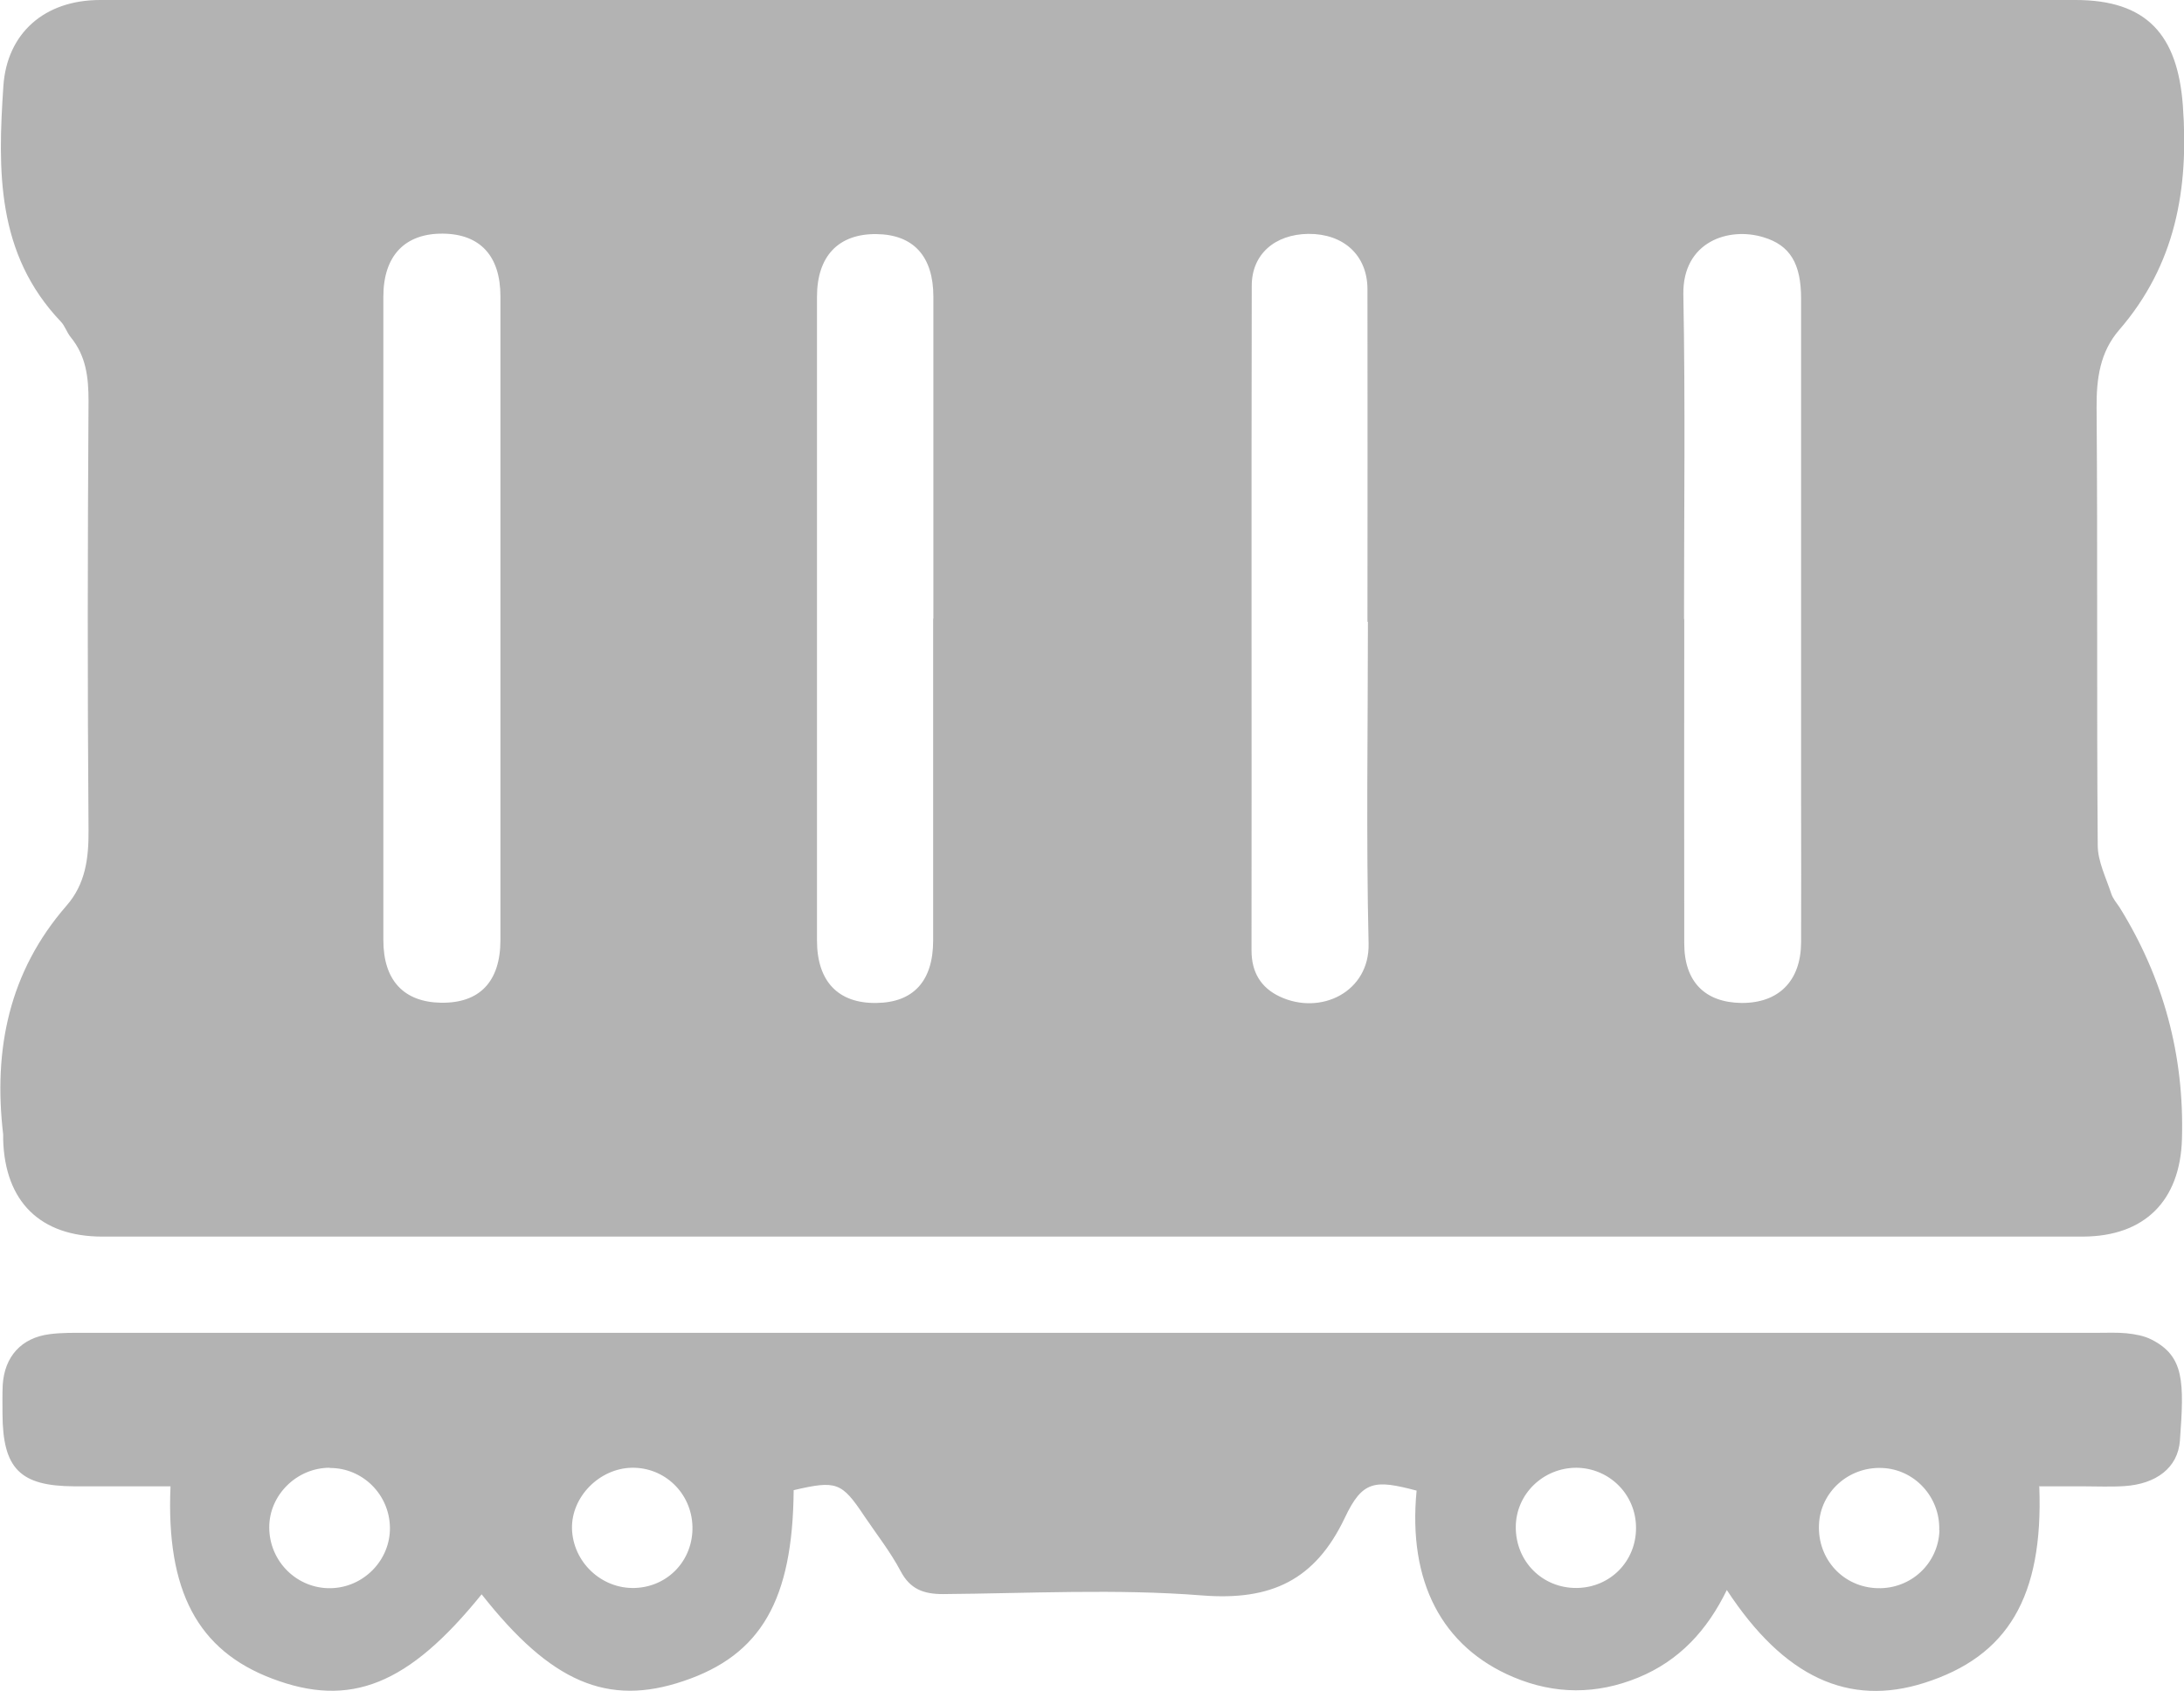
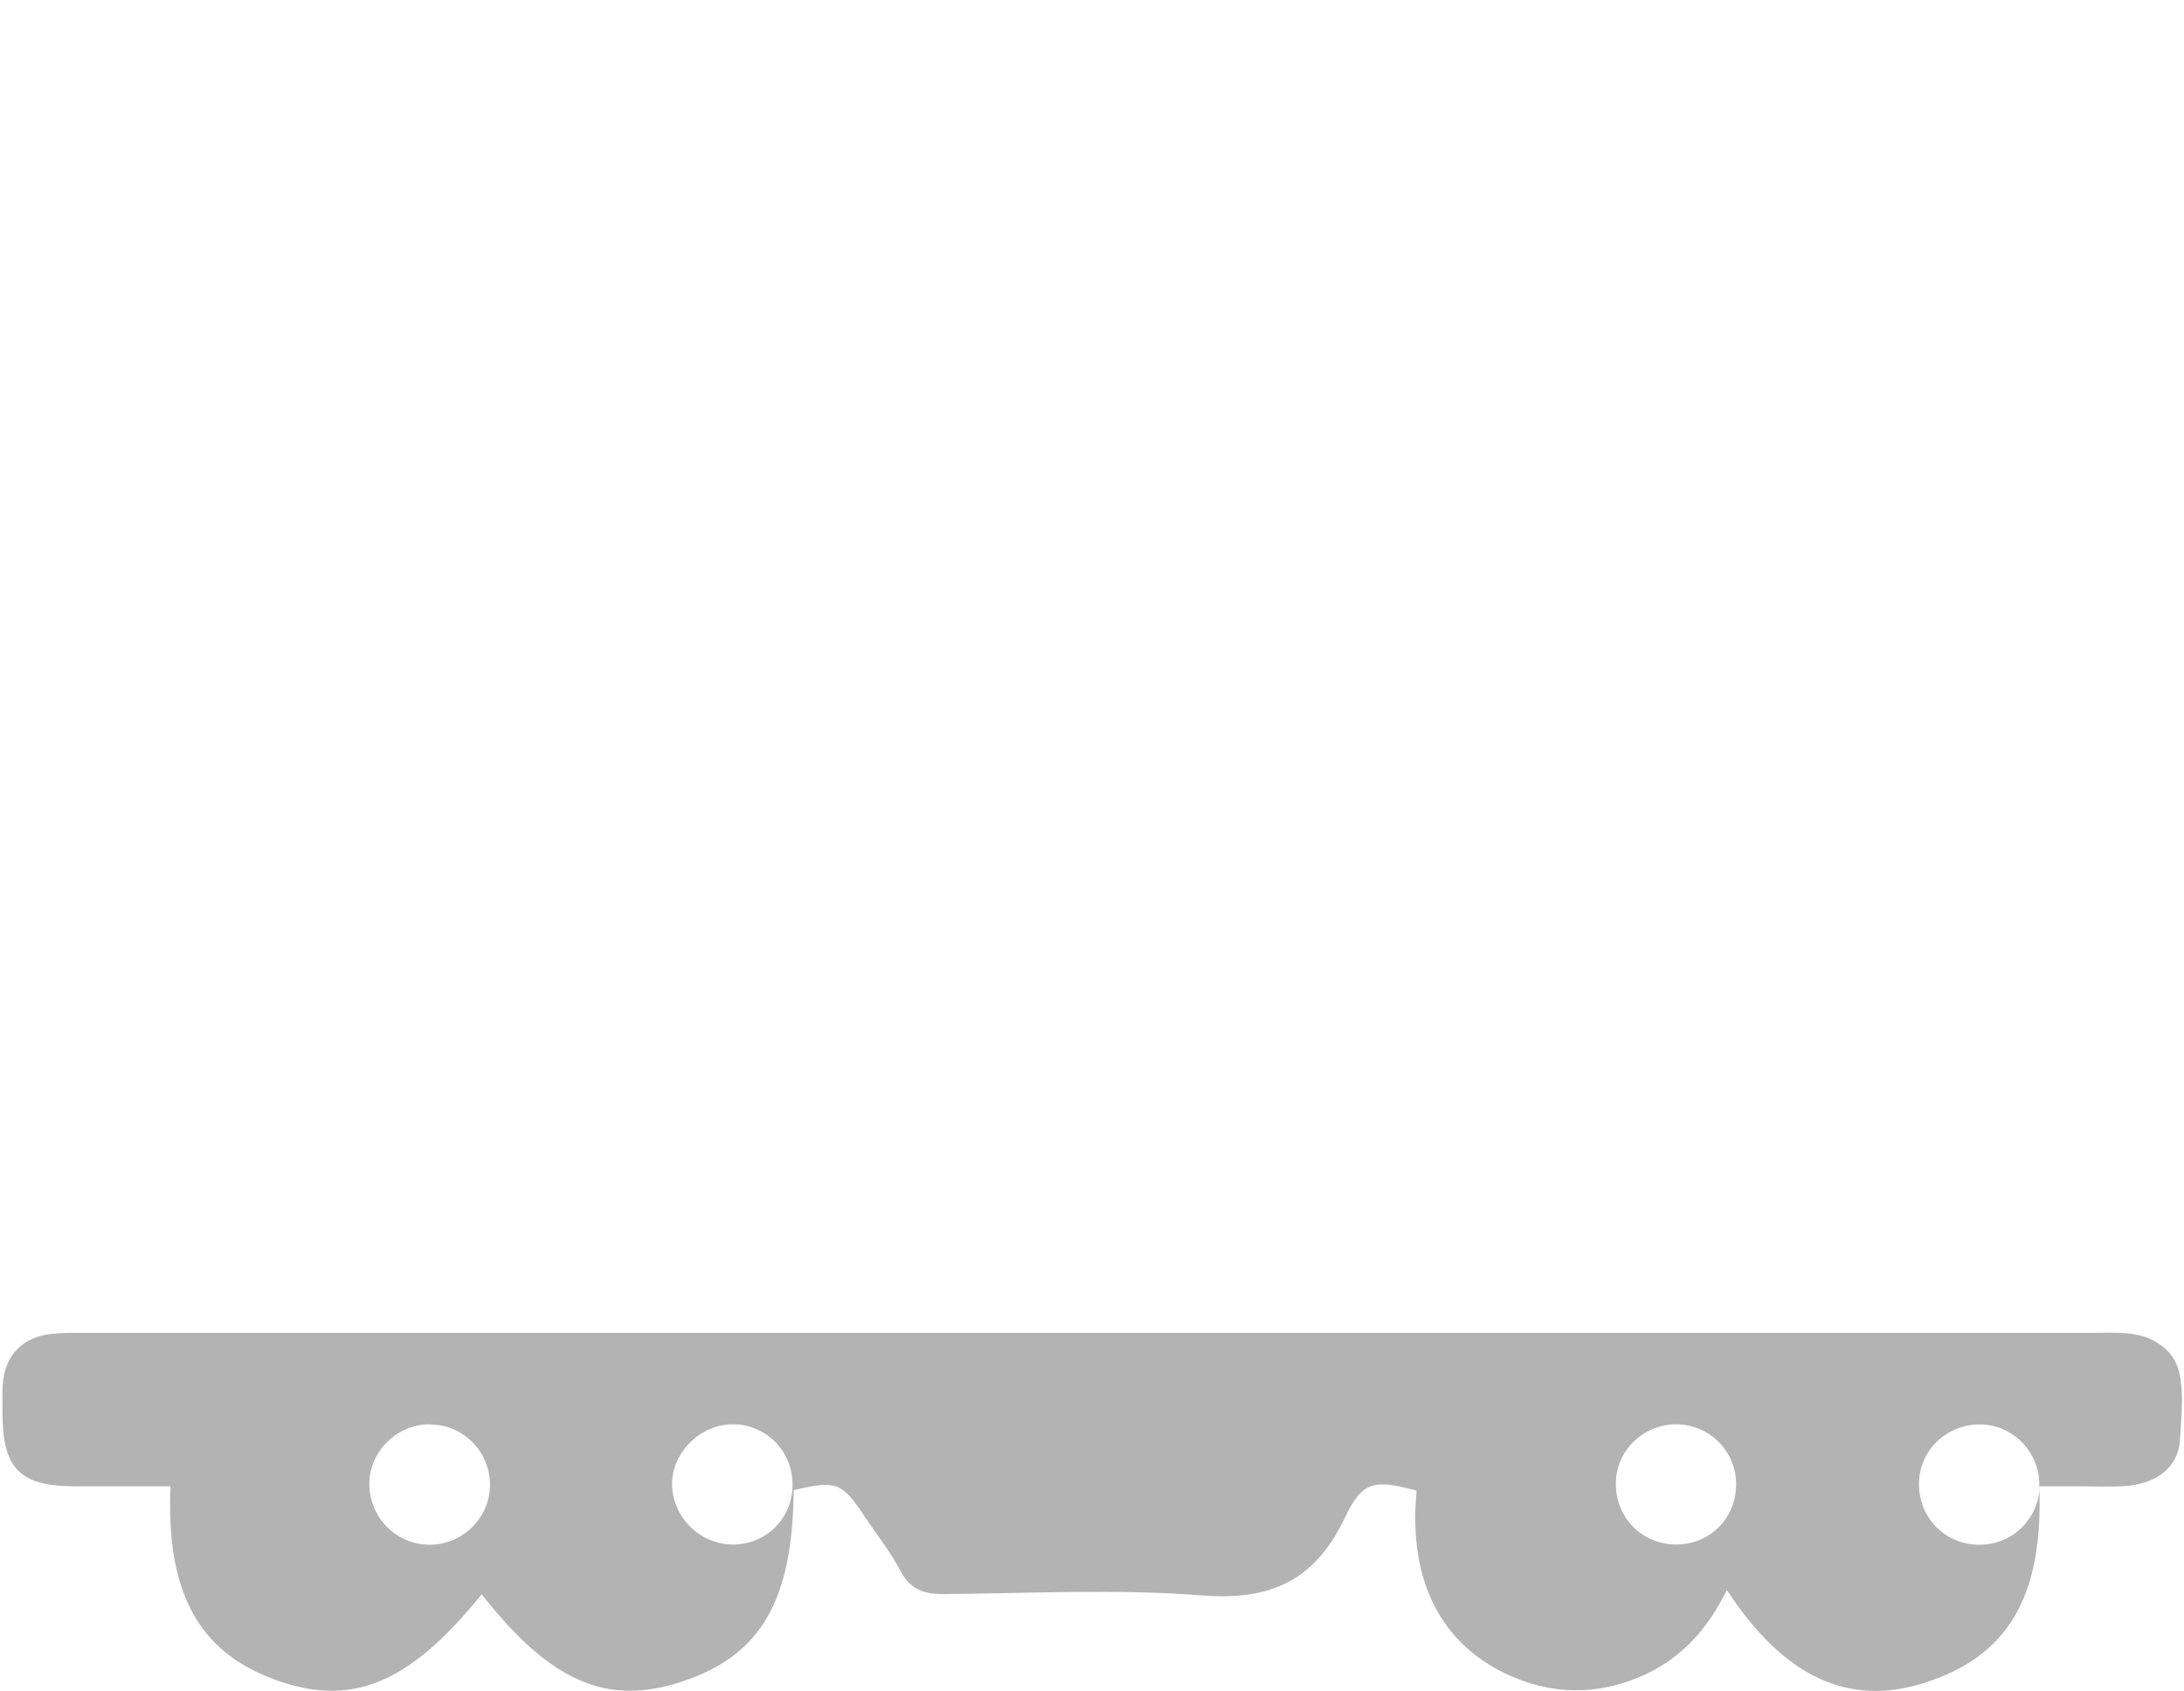
<svg xmlns="http://www.w3.org/2000/svg" id="Layer_2" data-name="Layer 2" viewBox="0 0 96.45 74.7">
  <defs>
    <style> .cls-1 { fill: #b3b3b3; stroke-width: 0px; } </style>
  </defs>
  <g id="Layer_1-2" data-name="Layer 1">
    <g>
-       <path class="cls-1" d="m48.27,0c14.46,0,28.92,0,43.39,0,3.14,0,4.51,1.53,4.74,4.67.27,3.69-.33,7.03-2.81,9.9-.85.98-1.01,2.15-1,3.44.05,6.44,0,12.88.05,19.32,0,.72.37,1.44.6,2.15.07.21.23.4.36.59q2.92,4.7,2.76,10.24c-.08,2.73-1.65,4.3-4.37,4.31-29.16,0-58.31,0-87.47,0-2.74,0-4.3-1.54-4.38-4.28,0-.08,0-.16,0-.23-.44-3.75.25-7.18,2.8-10.11.83-.95.98-2.08.97-3.33-.05-6.32-.04-12.65,0-18.97,0-1.04-.11-1.98-.79-2.81-.17-.21-.25-.49-.43-.68C-.17,11.21-.1,7.52.15,3.79.31,1.47,1.96,0,4.42,0,16.91,0,29.41,0,41.9,0c2.12,0,4.24,0,6.36,0Zm-31.34,27.2c0,4.78,0,9.55,0,14.33,0,1.77.9,2.73,2.54,2.76,1.7.03,2.63-.92,2.63-2.77,0-9.48,0-18.96,0-28.43,0-1.79-.9-2.75-2.53-2.77-1.68-.02-2.64.97-2.64,2.78,0,4.7,0,9.4,0,14.1Zm57.45.14c0,4.78-.01,9.56,0,14.33,0,1.7.92,2.61,2.53,2.63,1.64.01,2.62-.97,2.63-2.67.01-2.04,0-4.08,0-6.13,0-7.44,0-14.87,0-22.31,0-1.55-.49-2.36-1.66-2.71-1.52-.47-3.58.18-3.54,2.53.09,4.78.03,9.55.03,14.33Zm-13.99.12c0-4.89.01-9.79,0-14.68,0-1.51-1.06-2.46-2.61-2.45-1.48.02-2.5.9-2.5,2.29-.02,9.79,0,19.57-.01,29.36,0,.95.4,1.64,1.25,2.04,1.82.85,3.97-.22,3.92-2.34-.11-4.74-.03-9.48-.03-14.21Zm-19.17-.14c0-4.74,0-9.48,0-14.21,0-1.79-.88-2.75-2.51-2.77-1.68-.02-2.63.97-2.63,2.77,0,9.48,0,18.95,0,28.43,0,1.81.94,2.79,2.63,2.76,1.63-.02,2.5-.97,2.5-2.76,0-4.74,0-9.48,0-14.21Z" />
-       <path class="cls-1" d="m90.06,65.67c.18,4.86-1.39,7.49-5.07,8.66-3.35,1.07-6.21-.25-8.73-4.1-.87,1.79-2.11,3.13-3.92,3.87-1.83.75-3.67.75-5.5-.02-3.16-1.33-4.67-4.22-4.28-8.24-1.85-.49-2.39-.45-3.17,1.2-1.31,2.76-3.26,3.67-6.3,3.43-3.79-.3-7.63-.09-11.45-.06-.86,0-1.45-.22-1.87-1.02-.45-.85-1.05-1.61-1.59-2.41-1.01-1.52-1.24-1.6-3.13-1.16-.04,4.85-1.44,7.28-4.86,8.43-3.36,1.14-5.86.06-8.92-3.83-3.23,4-5.8,5.04-9.26,3.72-3.27-1.24-4.68-3.86-4.48-8.49-1.42,0-2.83,0-4.25,0-2.4-.01-3.16-.78-3.17-3.21,0-.42-.01-.85.01-1.27.08-1.25.82-2.08,2.07-2.24.53-.07,1.08-.06,1.62-.06,29.61,0,59.22,0,88.83,0,.42,0,.85-.02,1.27.02.38.04.78.11,1.11.28,1.45.74,1.44,1.87,1.25,4.46-.09,1.21-1.06,1.92-2.45,2.01-.61.04-1.23.01-1.85.01-.61,0-1.22,0-1.93,0Zm-4.42,1.92c.05-1.46-1.09-2.7-2.53-2.75-1.47-.06-2.72,1.06-2.78,2.5-.07,1.53,1.07,2.77,2.59,2.81,1.47.04,2.68-1.09,2.73-2.55Zm-16.02-2.76c-1.47,0-2.67,1.16-2.68,2.61-.01,1.53,1.18,2.72,2.7,2.7,1.48-.02,2.62-1.19,2.61-2.66,0-1.47-1.18-2.64-2.64-2.65Zm-41.72,0c-1.43.03-2.66,1.28-2.64,2.67.03,1.49,1.3,2.69,2.78,2.64,1.47-.05,2.58-1.24,2.54-2.72-.04-1.47-1.23-2.62-2.69-2.59Zm-13.34,0c-1.45,0-2.67,1.2-2.67,2.63,0,1.51,1.23,2.72,2.72,2.69,1.45-.03,2.63-1.24,2.61-2.68-.02-1.46-1.21-2.64-2.66-2.63Z" />
+       <path class="cls-1" d="m90.06,65.67c.18,4.86-1.39,7.49-5.07,8.66-3.35,1.07-6.21-.25-8.73-4.1-.87,1.79-2.11,3.13-3.92,3.87-1.83.75-3.67.75-5.5-.02-3.16-1.33-4.67-4.22-4.28-8.24-1.85-.49-2.39-.45-3.17,1.2-1.31,2.76-3.26,3.67-6.3,3.43-3.79-.3-7.63-.09-11.45-.06-.86,0-1.45-.22-1.87-1.02-.45-.85-1.05-1.61-1.59-2.41-1.01-1.52-1.24-1.6-3.13-1.16-.04,4.85-1.44,7.28-4.86,8.43-3.36,1.14-5.86.06-8.92-3.83-3.23,4-5.8,5.04-9.26,3.72-3.27-1.24-4.68-3.86-4.48-8.49-1.42,0-2.83,0-4.25,0-2.4-.01-3.16-.78-3.17-3.21,0-.42-.01-.85.01-1.27.08-1.25.82-2.08,2.07-2.24.53-.07,1.08-.06,1.62-.06,29.61,0,59.22,0,88.83,0,.42,0,.85-.02,1.27.02.38.04.78.11,1.11.28,1.45.74,1.44,1.87,1.25,4.46-.09,1.21-1.06,1.92-2.45,2.01-.61.04-1.23.01-1.85.01-.61,0-1.22,0-1.93,0Zc.05-1.46-1.09-2.7-2.53-2.75-1.47-.06-2.72,1.06-2.78,2.5-.07,1.53,1.07,2.77,2.59,2.81,1.47.04,2.68-1.09,2.73-2.55Zm-16.02-2.76c-1.47,0-2.67,1.16-2.68,2.61-.01,1.53,1.18,2.72,2.7,2.7,1.48-.02,2.62-1.19,2.61-2.66,0-1.47-1.18-2.64-2.64-2.65Zm-41.72,0c-1.43.03-2.66,1.28-2.64,2.67.03,1.49,1.3,2.69,2.78,2.64,1.47-.05,2.58-1.24,2.54-2.72-.04-1.47-1.23-2.62-2.69-2.59Zm-13.34,0c-1.45,0-2.67,1.2-2.67,2.63,0,1.51,1.23,2.72,2.72,2.69,1.45-.03,2.63-1.24,2.61-2.68-.02-1.46-1.21-2.64-2.66-2.63Z" />
    </g>
  </g>
</svg>